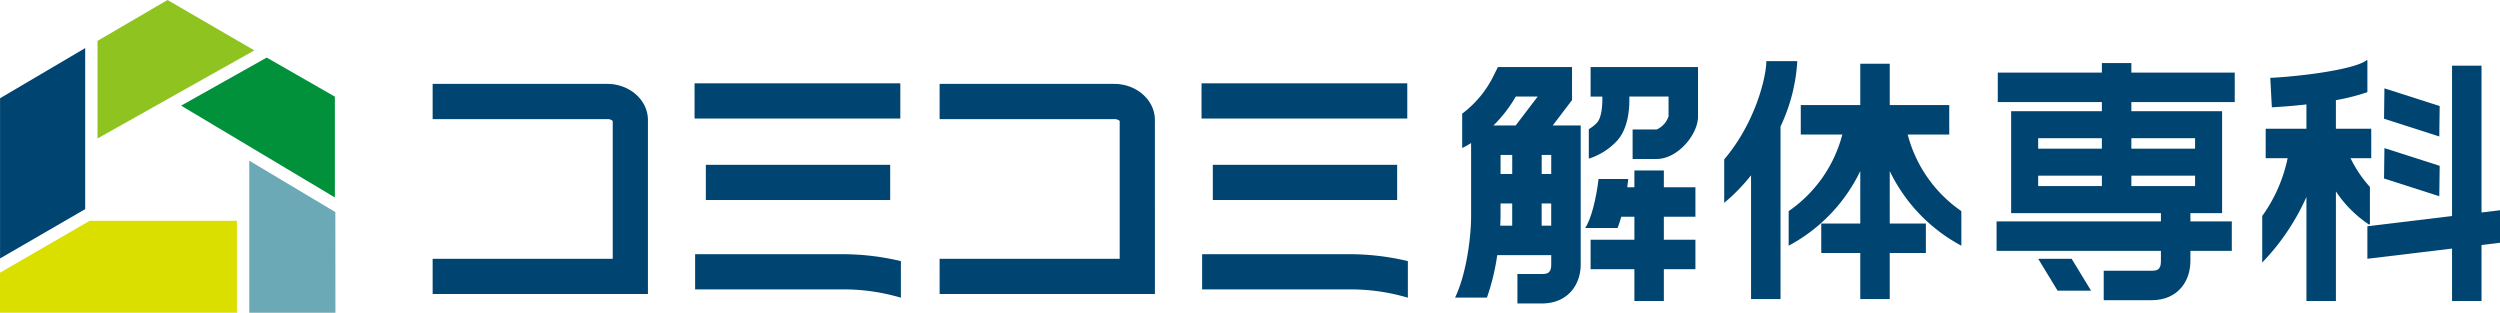
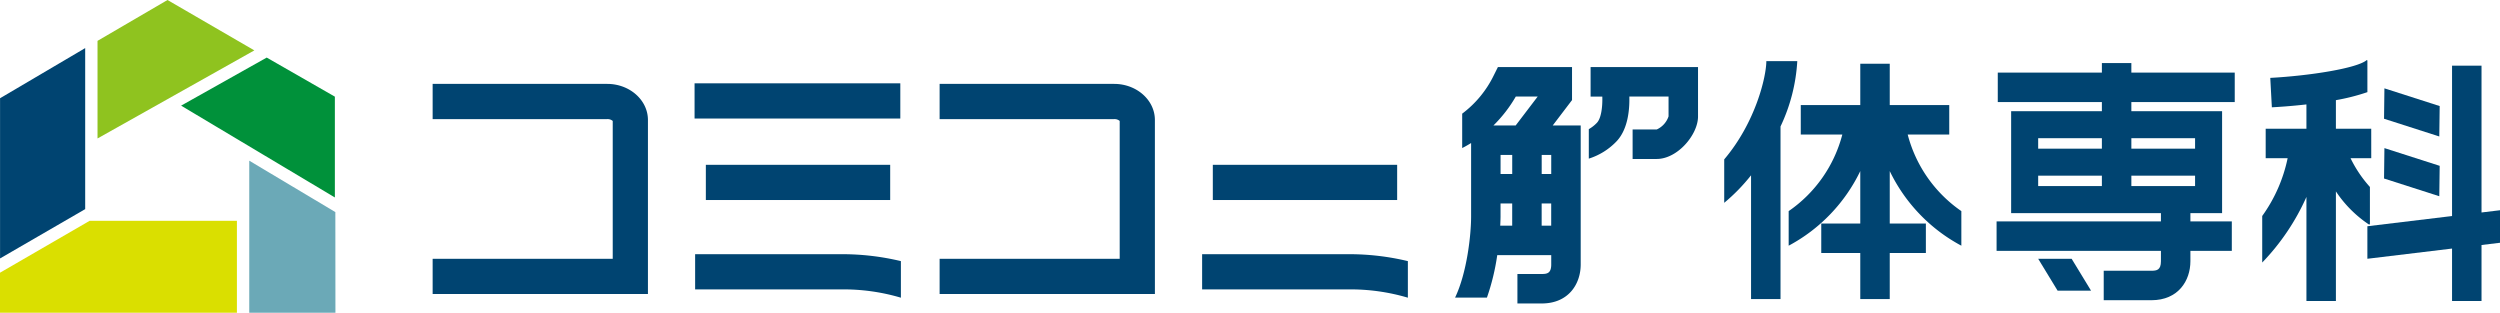
<svg xmlns="http://www.w3.org/2000/svg" width="431.658" height="53.996" viewBox="0 0 431.658 53.996">
  <defs>
    <clipPath id="clip-path">
      <rect id="長方形_7500" data-name="長方形 7500" width="431.658" height="53.996" fill="none" />
    </clipPath>
  </defs>
  <g id="グループ_1481" data-name="グループ 1481" transform="translate(0)">
    <path id="パス_1452" data-name="パス 1452" d="M30.443,45.877h14.88L45.309,28.5,30.443,19.626Z" transform="translate(12.594 8.119)" fill="#6ba9b7" />
    <path id="パス_1453" data-name="パス 1453" d="M32.578,7.037l.038-.021Z" transform="translate(13.477 2.902)" fill="#00913a" />
    <path id="パス_1454" data-name="パス 1454" d="M36.9,7.032l-14.78,8.3L48.667,31.184V13.78Z" transform="translate(9.152 2.909)" fill="#00913a" />
    <path id="パス_1455" data-name="パス 1455" d="M11.911,7.053V23.906l27.064-15.2.011-.007L23.993,0Z" transform="translate(4.928 0.001)" fill="#8fc31f" />
    <path id="パス_1456" data-name="パス 1456" d="M20.465,0l-.007.006Z" transform="translate(8.463 0)" fill="#8fc31f" />
    <path id="パス_1457" data-name="パス 1457" d="M15.478,26.968,0,35.932V42.84H40.906V26.968Z" transform="translate(0 11.156)" fill="#dadf00" />
    <path id="パス_1458" data-name="パス 1458" d="M10.38,5.9l.037.023V5.874Z" transform="translate(4.294 2.43)" fill="#004471" />
    <path id="パス_1459" data-name="パス 1459" d="M.092,14.476l-.086.051,0,27.66,14.7-8.516V5.912l-.037-.023Z" transform="translate(0.003 2.436)" fill="#004471" />
    <g id="グループ_1431" data-name="グループ 1431" transform="translate(0 0)">
      <g id="グループ_1430" data-name="グループ 1430" clip-path="url(#clip-path)">
        <path id="パス_1460" data-name="パス 1460" d="M90.015,46.529H52.842V40.45H83.935V16.643a1.354,1.354,0,0,0-.951-.317H52.842V10.247H82.983c3.878,0,7.032,2.8,7.032,6.233Z" transform="translate(21.86 4.239)" fill="#004471" />
        <rect id="長方形_7496" data-name="長方形 7496" width="35.525" height="6.079" transform="translate(119.926 14.387)" fill="#004471" />
        <rect id="長方形_7497" data-name="長方形 7497" width="31.829" height="6.079" transform="translate(121.874 28.457)" fill="#004471" />
        <path id="パス_1461" data-name="パス 1461" d="M120.428,32.242a43.438,43.438,0,0,0-10.378-1.195H84.9v6.079H110.05a34.731,34.731,0,0,1,10.378,1.432Z" transform="translate(35.123 12.844)" fill="#004471" />
        <path id="パス_1462" data-name="パス 1462" d="M151.935,46.529H114.762V40.45h31.093V16.643a1.353,1.353,0,0,0-.951-.317H114.762V10.247H144.9c3.878,0,7.032,2.8,7.032,6.233Z" transform="translate(47.475 4.239)" fill="#004471" />
-         <rect id="長方形_7498" data-name="長方形 7498" width="35.525" height="6.079" transform="translate(207.461 14.387)" fill="#004471" />
        <rect id="長方形_7499" data-name="長方形 7499" width="31.829" height="6.079" transform="translate(209.409 28.457)" fill="#004471" />
        <path id="パス_1463" data-name="パス 1463" d="M182.348,32.242a43.438,43.438,0,0,0-10.378-1.195H146.823v6.079H171.97a34.731,34.731,0,0,1,10.378,1.432Z" transform="translate(60.739 12.844)" fill="#004471" />
        <path id="パス_1464" data-name="パス 1464" d="M223.206,7.467h-5.344c0,2.617-1.818,10.535-7.272,16.964v7.5a31.843,31.843,0,0,0,4.634-4.753V48.553h5.088V18.745a30.188,30.188,0,0,0,2.894-11.278" transform="translate(87.118 3.089)" fill="#004471" />
        <path id="パス_1465" data-name="パス 1465" d="M248.278,39.2V33.229a23.113,23.113,0,0,1-9.262-13.217h7.172V14.923H235.915V7.787h-5.089v7.136H220.552v5.089h7.173a23.1,23.1,0,0,1-9.262,13.217V39.2a28.752,28.752,0,0,0,12.363-12.882v9.06h-6.736v5.088h6.736v7.953h5.089V40.467h6.237V35.379h-6.237V26.318A28.749,28.749,0,0,0,248.278,39.2" transform="translate(90.375 3.222)" fill="#004471" />
        <path id="パス_1466" data-name="パス 1466" d="M284.977,14.441V9.353H267.127V7.7h-5.089V9.353H244.062v5.088h17.975v1.578H246.37V33.611h25.863v1.432H243.856v5.089h28.377v1.784c0,1.525-.714,1.647-1.647,1.647h-8.231v5.088h8.231c4.654,0,6.736-3.383,6.736-6.735V40.132h7.149V35.043h-7.149V33.611h5.471V16.019H267.127V14.441Zm-22.94,8.041h-11v-1.8h11Zm-11,4.665h11v1.8h-11Zm16.091,0h11v1.8h-11Zm11-4.665h-11v-1.8h11Z" transform="translate(100.88 3.185)" fill="#004471" />
        <path id="パス_1467" data-name="パス 1467" d="M258.062,37.107h-5.775l-3.35-5.5h5.775Z" transform="translate(102.982 13.075)" fill="#004471" />
        <path id="パス_1468" data-name="パス 1468" d="M194.579,18.273l3.333-4.381v-5.7h-12.8l-.7,1.407a18.222,18.222,0,0,1-5.465,6.636v5.939c.472-.236,1-.534,1.54-.868V34.023c0,3.151-.718,9.691-2.767,13.97h5.5A38.959,38.959,0,0,0,185,40.659h9.322v1.613c0,1.525-.714,1.647-1.647,1.647h-4.192v5.089h4.192c4.652,0,6.735-3.383,6.735-6.736v-24Zm-.257,8.382h-1.647V23.361h1.647Zm-6.736,0h-2.013V23.361h2.013Zm.619-13.372h3.776l-3.8,4.99h-3.838a23.387,23.387,0,0,0,3.858-4.99m-2.632,20.74V31.744h2.013V35.57h-2.067c.049-.939.054-1.52.054-1.547m7.1-2.279h1.647V35.57h-1.647Z" transform="translate(73.519 3.39)" fill="#004471" />
        <path id="パス_1469" data-name="パス 1469" d="M194.362,8.195v5.089h2.022c.054,1.677-.163,3.691-.918,4.512a6.048,6.048,0,0,1-1.414,1.114V24a11.315,11.315,0,0,0,4.852-3.054c1.935-2.109,2.205-5.487,2.147-7.665h6.77v3.423a3.807,3.807,0,0,1-2.046,2.265h-4.159v5.089h4.159c3.606,0,7.135-4.2,7.135-7.334V8.195Z" transform="translate(80.276 3.39)" fill="#004471" />
-         <path id="パス_1470" data-name="パス 1470" d="M212.644,28.807V23.717h-5.451v-2.9h-5.088v2.9h-1.233c.069-.517.129-1.005.172-1.425H195.92c-.394,3.349-1.255,6.895-2.311,8.458h5.605c.239-.632.444-1.286.629-1.944h2.262v3.97h-7.56v5.088h7.56v5.492h5.088V37.864h5.451V32.776h-5.451v-3.97Z" transform="translate(80.093 8.612)" fill="#004471" />
        <path id="パス_1471" data-name="パス 1471" d="M300.719,26.4l-9.54-3.061.066-5.25,9.541,3.061Z" transform="translate(120.457 7.483)" fill="#004471" />
        <path id="パス_1472" data-name="パス 1472" d="M312.043,32.985l-3.191.385V8.018h-5.089V33.984l-14.619,1.764v5.614L303.763,39.6v9.052h5.089V38.985l3.191-.385Z" transform="translate(119.615 3.317)" fill="#004471" />
        <path id="パス_1473" data-name="パス 1473" d="M300.719,19.1l-9.54-3.061.066-5.25,9.541,3.061Z" transform="translate(120.457 4.464)" fill="#004471" />
        <path id="パス_1474" data-name="パス 1474" d="M295.124,19.2h-6.1V14.262a35.665,35.665,0,0,0,5.438-1.384V7.422l-.085-.1c-1.641,1.445-9.94,2.731-16.684,3.095l.273,5.081c1.238-.066,3.445-.213,5.969-.5v4.2H276.9v5.089h3.79a26.152,26.152,0,0,1-4.388,9.975V42.3a39.332,39.332,0,0,0,7.634-11.326V48.938h5.089V30.018a20.466,20.466,0,0,0,5.766,5.755l.106-.168V29.251a21.313,21.313,0,0,1-3.343-4.963h3.574Z" transform="translate(114.3 3.031)" fill="#004471" />
      </g>
    </g>
  </g>
</svg>